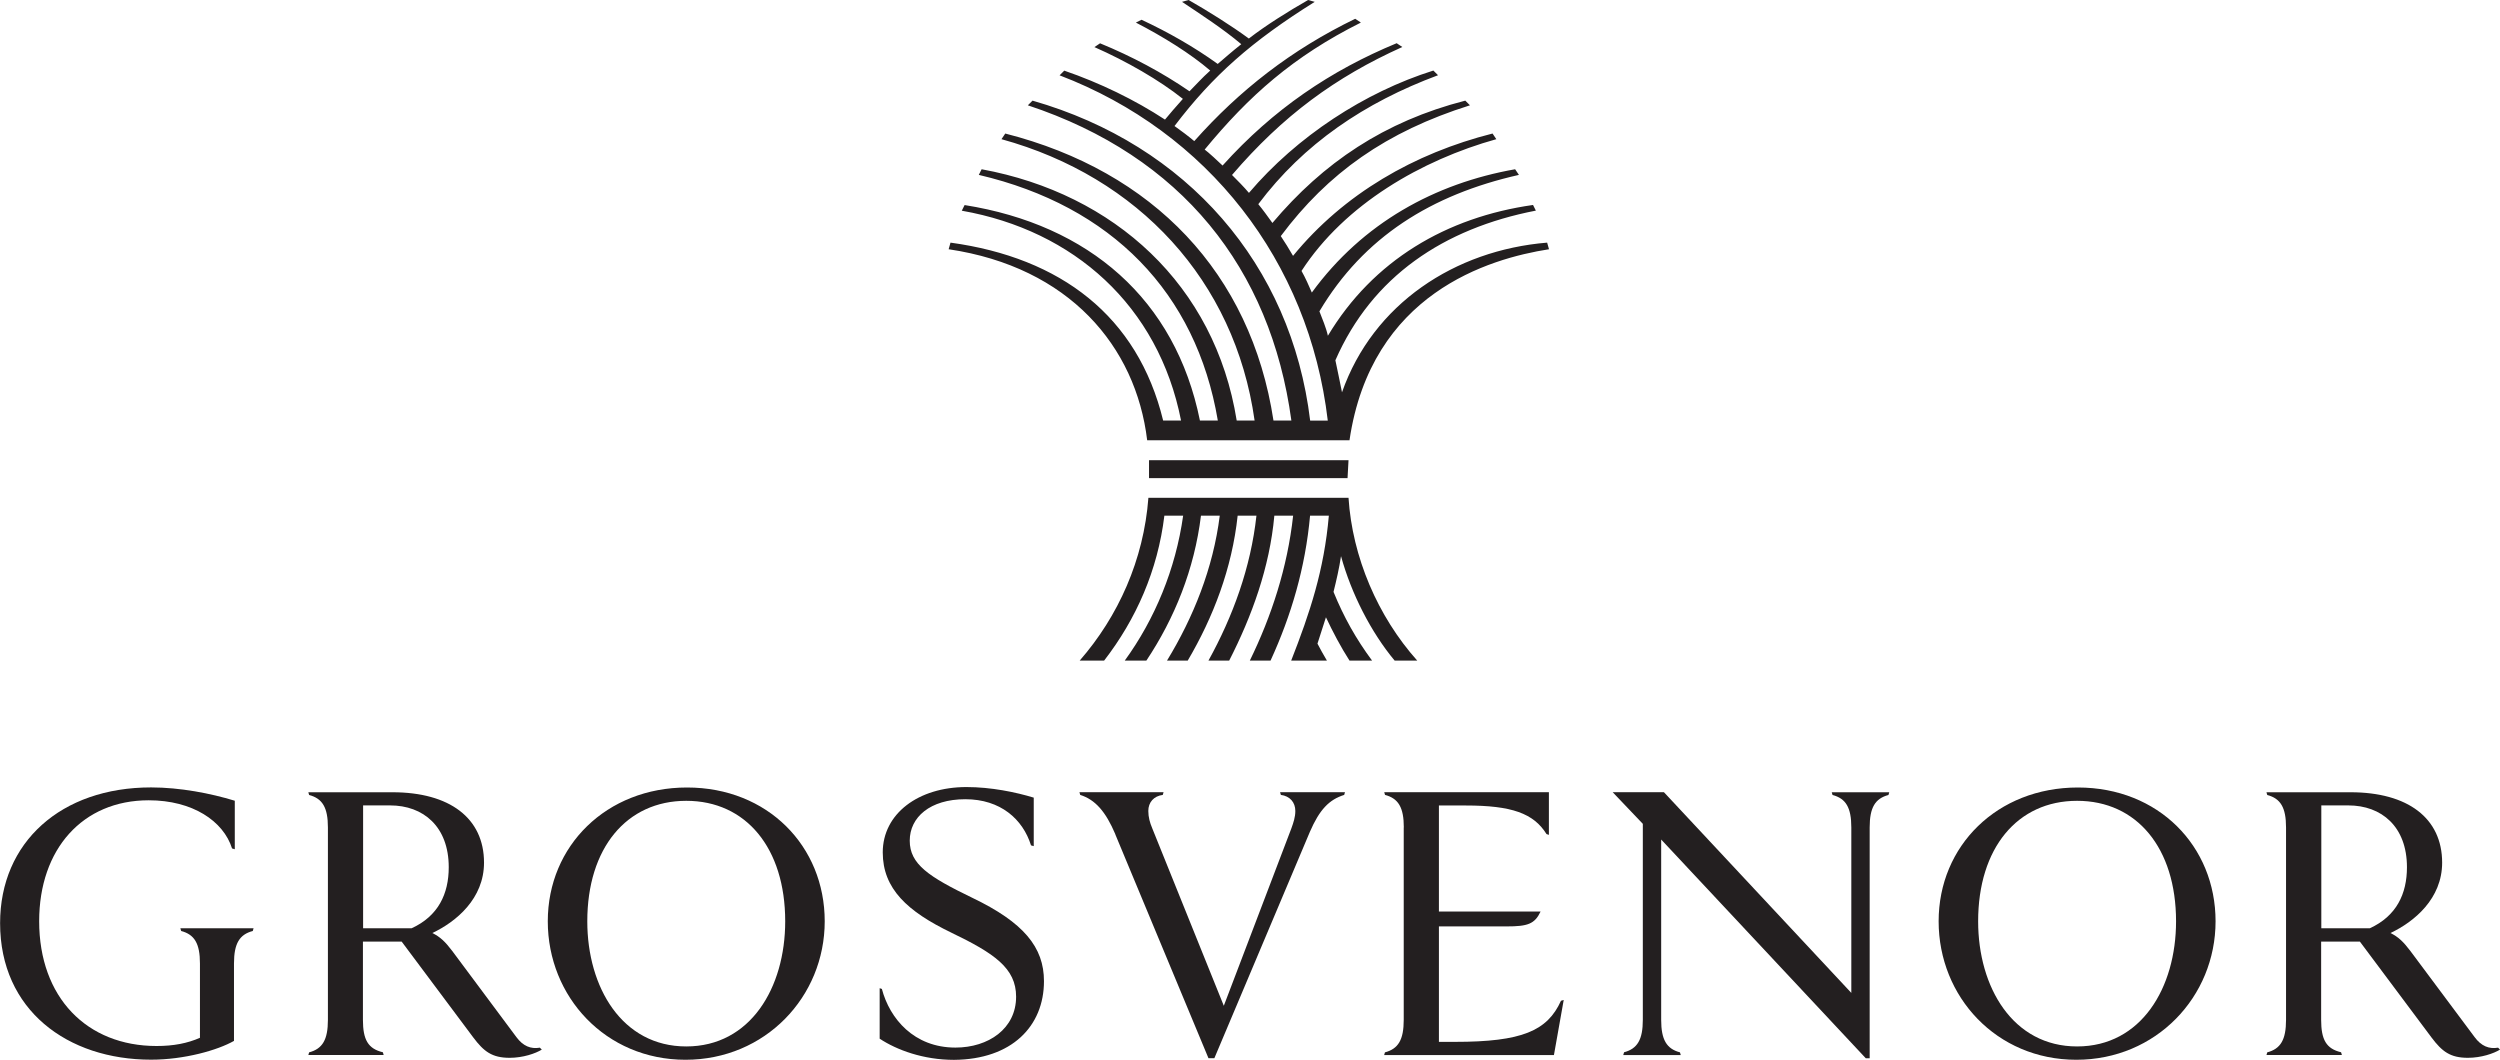
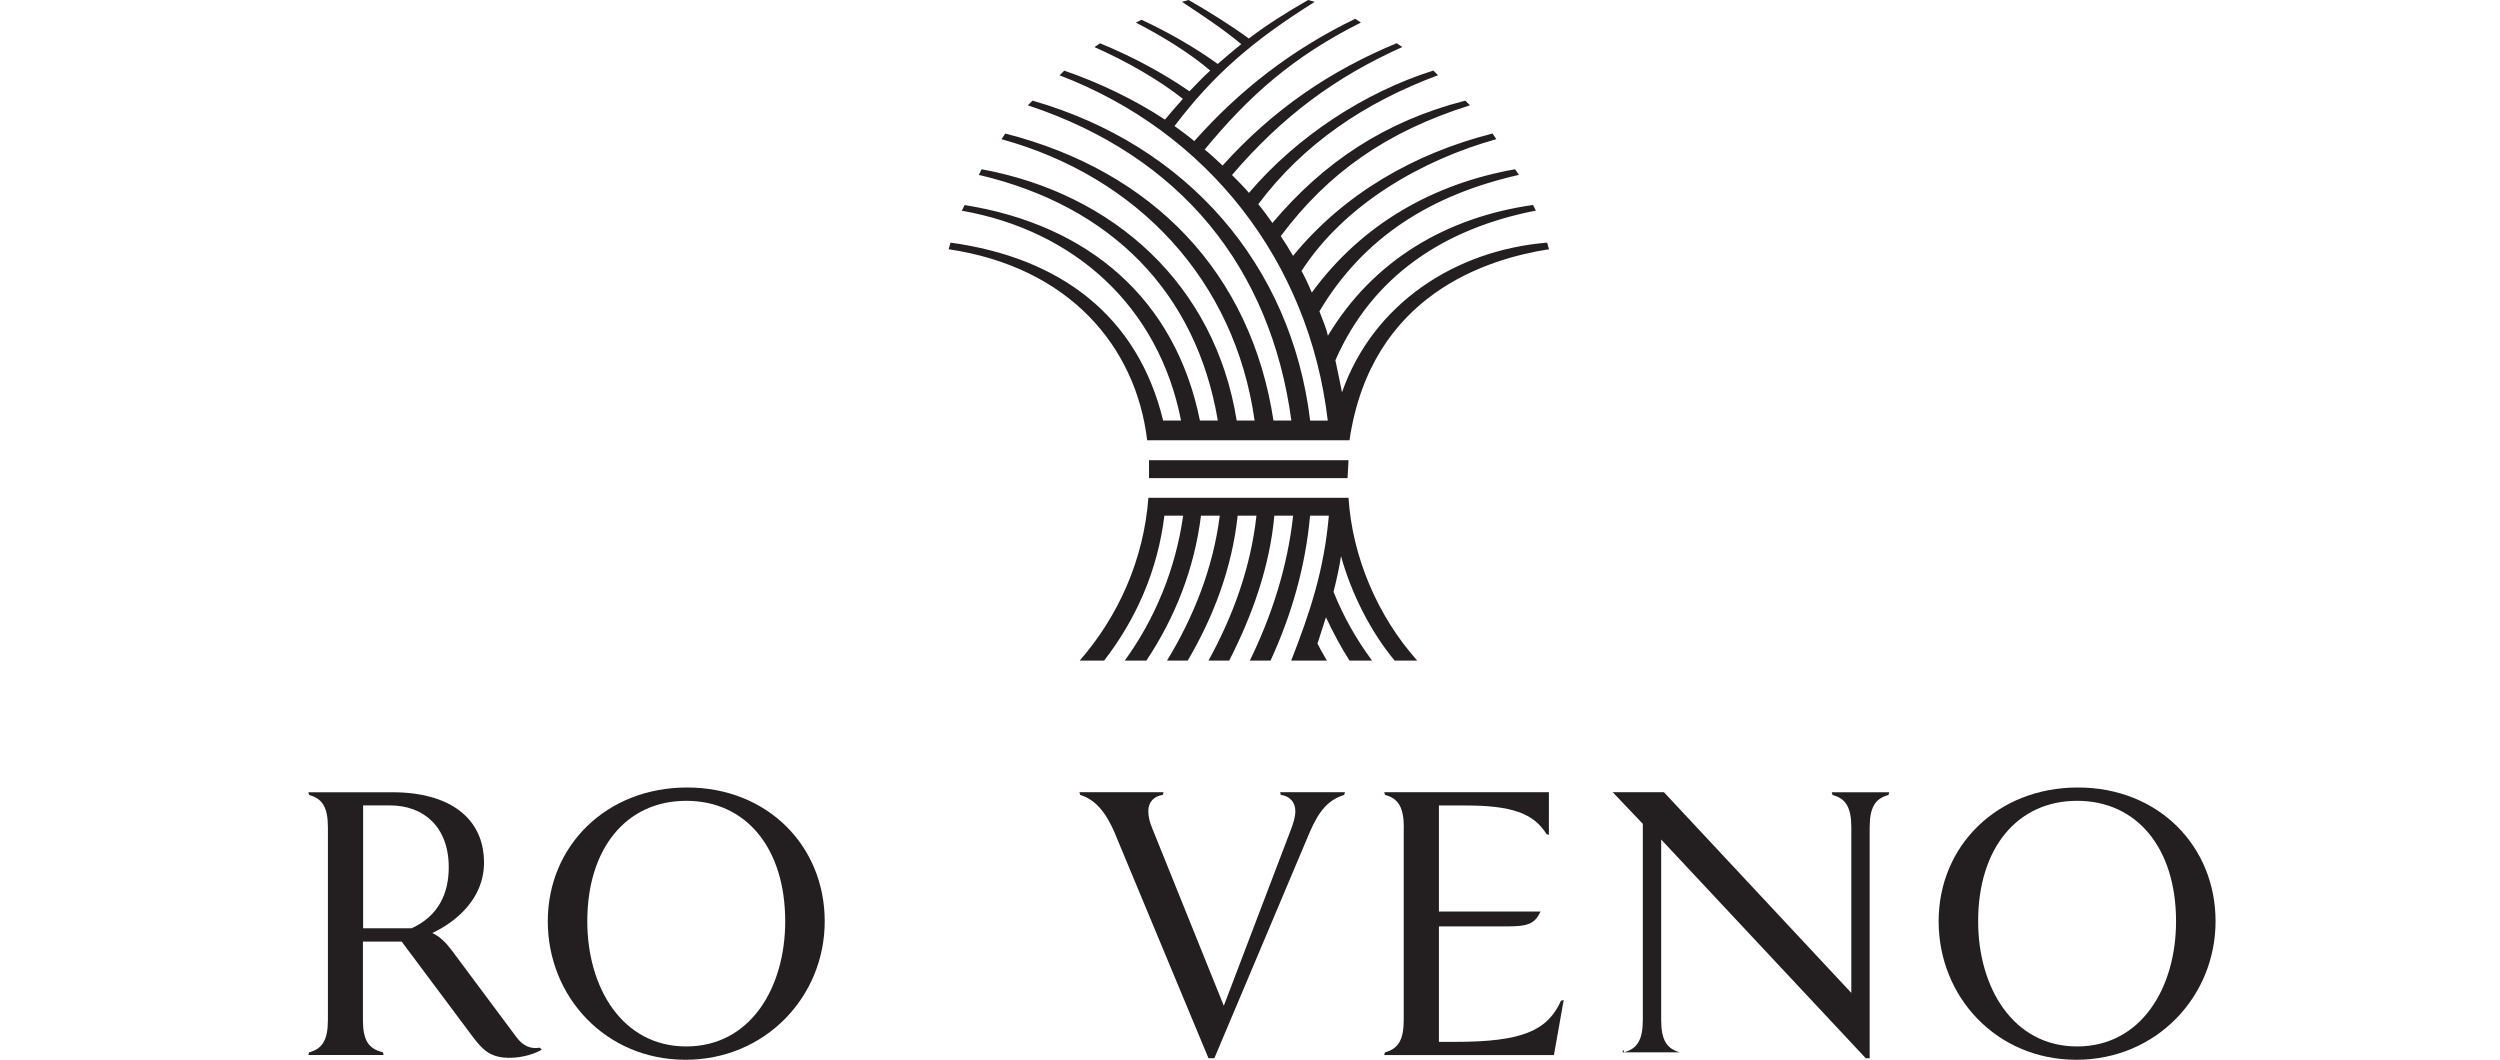
<svg xmlns="http://www.w3.org/2000/svg" id="Layer_2" data-name="Layer 2" viewBox="0 0 283.46 120.16">
  <defs>
    <style>
      .cls-1 {
        fill: #231f20;
        stroke-width: 0px;
      }
    </style>
  </defs>
  <g id="LOGO">
    <g>
      <g>
-         <path class="cls-1" d="M20.54,105.56l-.09-.31h8.3l-.09.31c-1.51.4-2.13,1.42-2.13,3.68v8.78c-1.86,1.06-5.63,2.13-9.4,2.13-9.49,0-17.12-5.63-17.12-15.48,0-9.18,6.92-15.39,17.12-15.39,3.28,0,6.74.67,9.49,1.51v5.5l-.31-.09c-.98-3.11-4.48-5.46-9.45-5.46-7.5,0-12.42,5.54-12.42,13.71,0,8.65,5.41,14.15,13.31,14.15,1.95,0,3.5-.31,4.92-.93v-8.43c0-2.26-.62-3.28-2.13-3.68Z" />
        <path class="cls-1" d="M34.96,119.63l.09-.31c1.51-.4,2.13-1.42,2.13-3.68v-21.82c0-2.26-.62-3.28-2.13-3.68l-.09-.31h9.54c6.48,0,10.38,2.93,10.38,7.98,0,4.08-3.15,6.7-5.86,7.98.89.44,1.46.98,2.26,2.04l7.27,9.76c.75,1.02,1.64,1.38,2.66,1.2l.22.22c-.71.44-2.13.93-3.64.93-2,0-2.93-.71-4.13-2.31l-8.12-10.87h-4.39v8.87c0,2.26.58,3.28,2.26,3.68l.09.31h-8.56ZM50.88,98.33c0-4.61-2.88-7.01-6.65-7.01h-3.06v13.93h5.5c3.02-1.38,4.21-3.9,4.21-6.92Z" />
        <path class="cls-1" d="M93.51,104.46c0,8.56-6.74,15.7-15.79,15.7s-15.61-7.14-15.61-15.7,6.65-15.17,15.79-15.17,15.61,6.65,15.61,15.17ZM89.03,104.46c0-8.3-4.44-13.66-11.22-13.66s-11.22,5.37-11.22,13.66c0,7.5,3.95,14.19,11.22,14.19s11.22-6.65,11.22-14.19Z" />
-         <path class="cls-1" d="M99.72,112.04l.27.09c.89,3.37,3.64,6.65,8.34,6.65,3.73,0,6.88-2.13,6.88-5.77,0-3.24-2.48-4.92-7.36-7.27-4.97-2.4-7.76-4.97-7.76-9.09,0-4.39,4.04-7.41,9.49-7.41,2.79,0,5.59.58,7.63,1.2v5.5l-.31-.09c-.93-2.97-3.46-5.23-7.45-5.23s-6.3,2.04-6.3,4.7,2.13,4.08,7.1,6.48c5.81,2.79,8.12,5.59,8.12,9.45,0,5.1-3.64,8.87-10.2,8.92-3.46,0-6.48-1.11-8.43-2.4v-5.72Z" />
        <path class="cls-1" d="M126.47,94.61c-1.11-2.62-2.31-3.95-3.99-4.48l-.09-.31h9.54l-.09.31c-1.02.13-1.64.84-1.64,1.82,0,.71.18,1.33.44,1.95l8.12,20.14,7.67-20.14c.22-.62.44-1.24.44-1.95,0-.98-.62-1.69-1.64-1.82l-.09-.31h7.36l-.09.31c-1.69.53-2.79,1.64-3.9,4.21l-10.82,25.64h-.67l-10.56-25.37Z" />
        <path class="cls-1" d="M159.17,93.81c0-2.26-.62-3.28-2.13-3.68l-.09-.31h18.67v4.84l-.27-.09c-1.46-2.35-3.95-3.24-9.14-3.24h-3.06v12.02h11.53c-.67,1.42-1.46,1.69-3.86,1.69h-7.67v13.09h1.82c7.59,0,10.47-1.24,12.02-4.66l.31-.09-1.11,6.25h-19.25l.09-.31c1.51-.4,2.13-1.42,2.13-3.68v-21.82Z" />
-         <path class="cls-1" d="M184.14,119.31c1.51-.4,2.13-1.42,2.13-3.68v-22.22l-3.42-3.59h5.81l21.25,22.76v-18.76c0-2.26-.62-3.28-2.13-3.68l-.09-.31h6.52l-.09.31c-1.51.4-2.13,1.42-2.13,3.68v26.17h-.44l-23.2-24.8v20.45c0,2.26.62,3.28,2.13,3.68l.09.31h-6.52l.09-.31Z" />
+         <path class="cls-1" d="M184.14,119.31c1.51-.4,2.13-1.42,2.13-3.68v-22.22l-3.42-3.59h5.81l21.25,22.76v-18.76c0-2.26-.62-3.28-2.13-3.68l-.09-.31h6.52l-.09.31c-1.51.4-2.13,1.42-2.13,3.68v26.17h-.44l-23.2-24.8v20.45c0,2.26.62,3.28,2.13,3.68h-6.52l.09-.31Z" />
        <path class="cls-1" d="M251.21,104.46c0,8.56-6.74,15.7-15.79,15.7s-15.61-7.14-15.61-15.7,6.65-15.17,15.79-15.17,15.61,6.65,15.61,15.17ZM246.73,104.46c0-8.3-4.44-13.66-11.22-13.66s-11.22,5.37-11.22,13.66c0,7.5,3.95,14.19,11.22,14.19s11.22-6.65,11.22-14.19Z" />
-         <path class="cls-1" d="M256.98,119.63l.09-.31c1.51-.4,2.13-1.42,2.13-3.68v-21.82c0-2.26-.62-3.28-2.13-3.68l-.09-.31h9.54c6.48,0,10.38,2.93,10.38,7.98,0,4.08-3.15,6.7-5.86,7.98.89.44,1.46.98,2.26,2.04l7.28,9.76c.75,1.02,1.64,1.38,2.66,1.2l.22.22c-.71.44-2.13.93-3.64.93-2,0-2.93-.71-4.13-2.31l-8.12-10.87h-4.39v8.87c0,2.26.58,3.28,2.26,3.68l.09.31h-8.56ZM272.91,98.33c0-4.61-2.88-7.01-6.65-7.01h-3.06v13.93h5.5c3.02-1.38,4.21-3.9,4.21-6.92Z" />
      </g>
      <path class="cls-1" d="M150.55,47.7c-2.13-18.14-13.66-32.76-30.41-39.16l.53-.53c4.05,1.39,8,3.31,11.42,5.55.53-.64,1.17-1.39,2.03-2.35-2.67-2.13-6.4-4.27-10.03-5.87l.64-.43c3.63,1.49,7.04,3.31,10.14,5.44.75-.75,1.39-1.49,2.35-2.35-2.24-1.92-5.33-3.84-8.43-5.44l.64-.32c2.99,1.39,5.98,3.09,8.64,5.01.75-.64,1.6-1.39,2.67-2.24-2.03-1.71-4.48-3.31-6.72-4.8l.75-.21c2.24,1.28,4.8,2.88,6.83,4.37,1.92-1.49,4.48-3.09,6.72-4.37l.75.21c-7.15,4.48-11.52,8.32-15.9,14.08.75.53,1.6,1.17,2.24,1.71,5.12-5.76,10.99-10.35,18.25-13.87l.64.43c-7.68,3.84-12.7,8.32-17.71,14.4.32.21,1.71,1.49,2.03,1.81,5.76-6.4,12.27-10.78,19.74-13.87l.64.43c-7.58,3.41-13.55,7.79-19.31,14.51.53.53,1.39,1.39,1.92,2.03,5.44-6.4,13.12-11.42,20.91-13.87l.53.53c-8.32,3.09-15.26,7.79-20.38,14.62.53.64,1.07,1.39,1.6,2.13,5.76-6.83,12.7-11.52,21.87-13.87l.53.53c-9.5,2.99-16.11,7.68-21.45,14.83.43.64.96,1.49,1.39,2.24,5.76-7.04,13.76-11.63,22.62-13.87l.43.64c-8.43,2.35-17.18,7.36-22.09,14.94.43.75.85,1.71,1.17,2.45,5.76-7.9,13.98-12.38,23.05-13.98l.43.64c-9.92,2.24-17.61,7.04-22.62,15.47.32.85.75,1.81.96,2.77,5.12-8.54,13.44-13.44,23.26-14.83l.32.64c-10.46,2.03-18.57,7.47-22.73,16.97.21,1.07.53,2.45.75,3.63,3.52-10.03,12.8-16.11,23.26-16.97l.21.75c-6.83,1.07-20.17,5.01-22.62,21.66h-22.94c-1.28-10.67-8.86-19.63-22.51-21.66l.21-.75c12.48,1.71,21.23,8.32,24.11,20.17h2.03c-2.56-13.02-12.16-21.55-24.86-23.79l.32-.64c14.08,2.24,23.9,10.67,26.68,24.43h2.03c-2.45-14.51-12.06-24.33-27.1-27.85l.32-.64c15.04,2.77,26.46,13.12,28.92,28.49h2.03c-2.24-15.9-13.23-27.64-28.7-31.9l.43-.64c16.75,4.27,27.85,15.79,30.41,32.54h2.03c-2.35-17.29-12.48-29.98-29.88-35.74l.53-.53c17.5,5.01,29.34,18.57,31.48,36.28h2.03ZM152.9,56.44c.43,6.72,3.31,13.44,7.79,18.46h-2.56c-2.67-3.2-4.91-7.58-6.08-11.84-.21,1.39-.53,2.77-.85,4.05,1.17,2.88,2.56,5.34,4.37,7.79h-2.56c-.96-1.49-1.92-3.31-2.67-4.91-.32.96-.64,2.03-.96,2.99.32.64.64,1.17,1.07,1.92h-4.05c2.13-5.44,3.73-10.24,4.27-16.43h-2.13c-.53,5.87-2.13,11.31-4.48,16.43h-2.35c2.45-5.01,4.27-10.56,4.91-16.43h-2.13c-.53,5.87-2.56,11.42-5.12,16.43h-2.35c2.77-5.01,4.8-10.56,5.44-16.43h-2.13c-.64,5.98-2.77,11.52-5.66,16.43h-2.35c2.99-4.91,5.23-10.46,5.98-16.43h-2.13c-.75,6.08-2.99,11.63-6.19,16.43h-2.45c3.41-4.7,5.76-10.35,6.62-16.43h-2.13c-.75,6.19-3.2,11.74-6.83,16.43h-2.77c4.37-5.01,7.26-11.42,7.79-18.46h22.73ZM152.9,52.18l-.11,2.03h-22.51v-2.03h22.62Z" />
    </g>
  </g>
</svg>